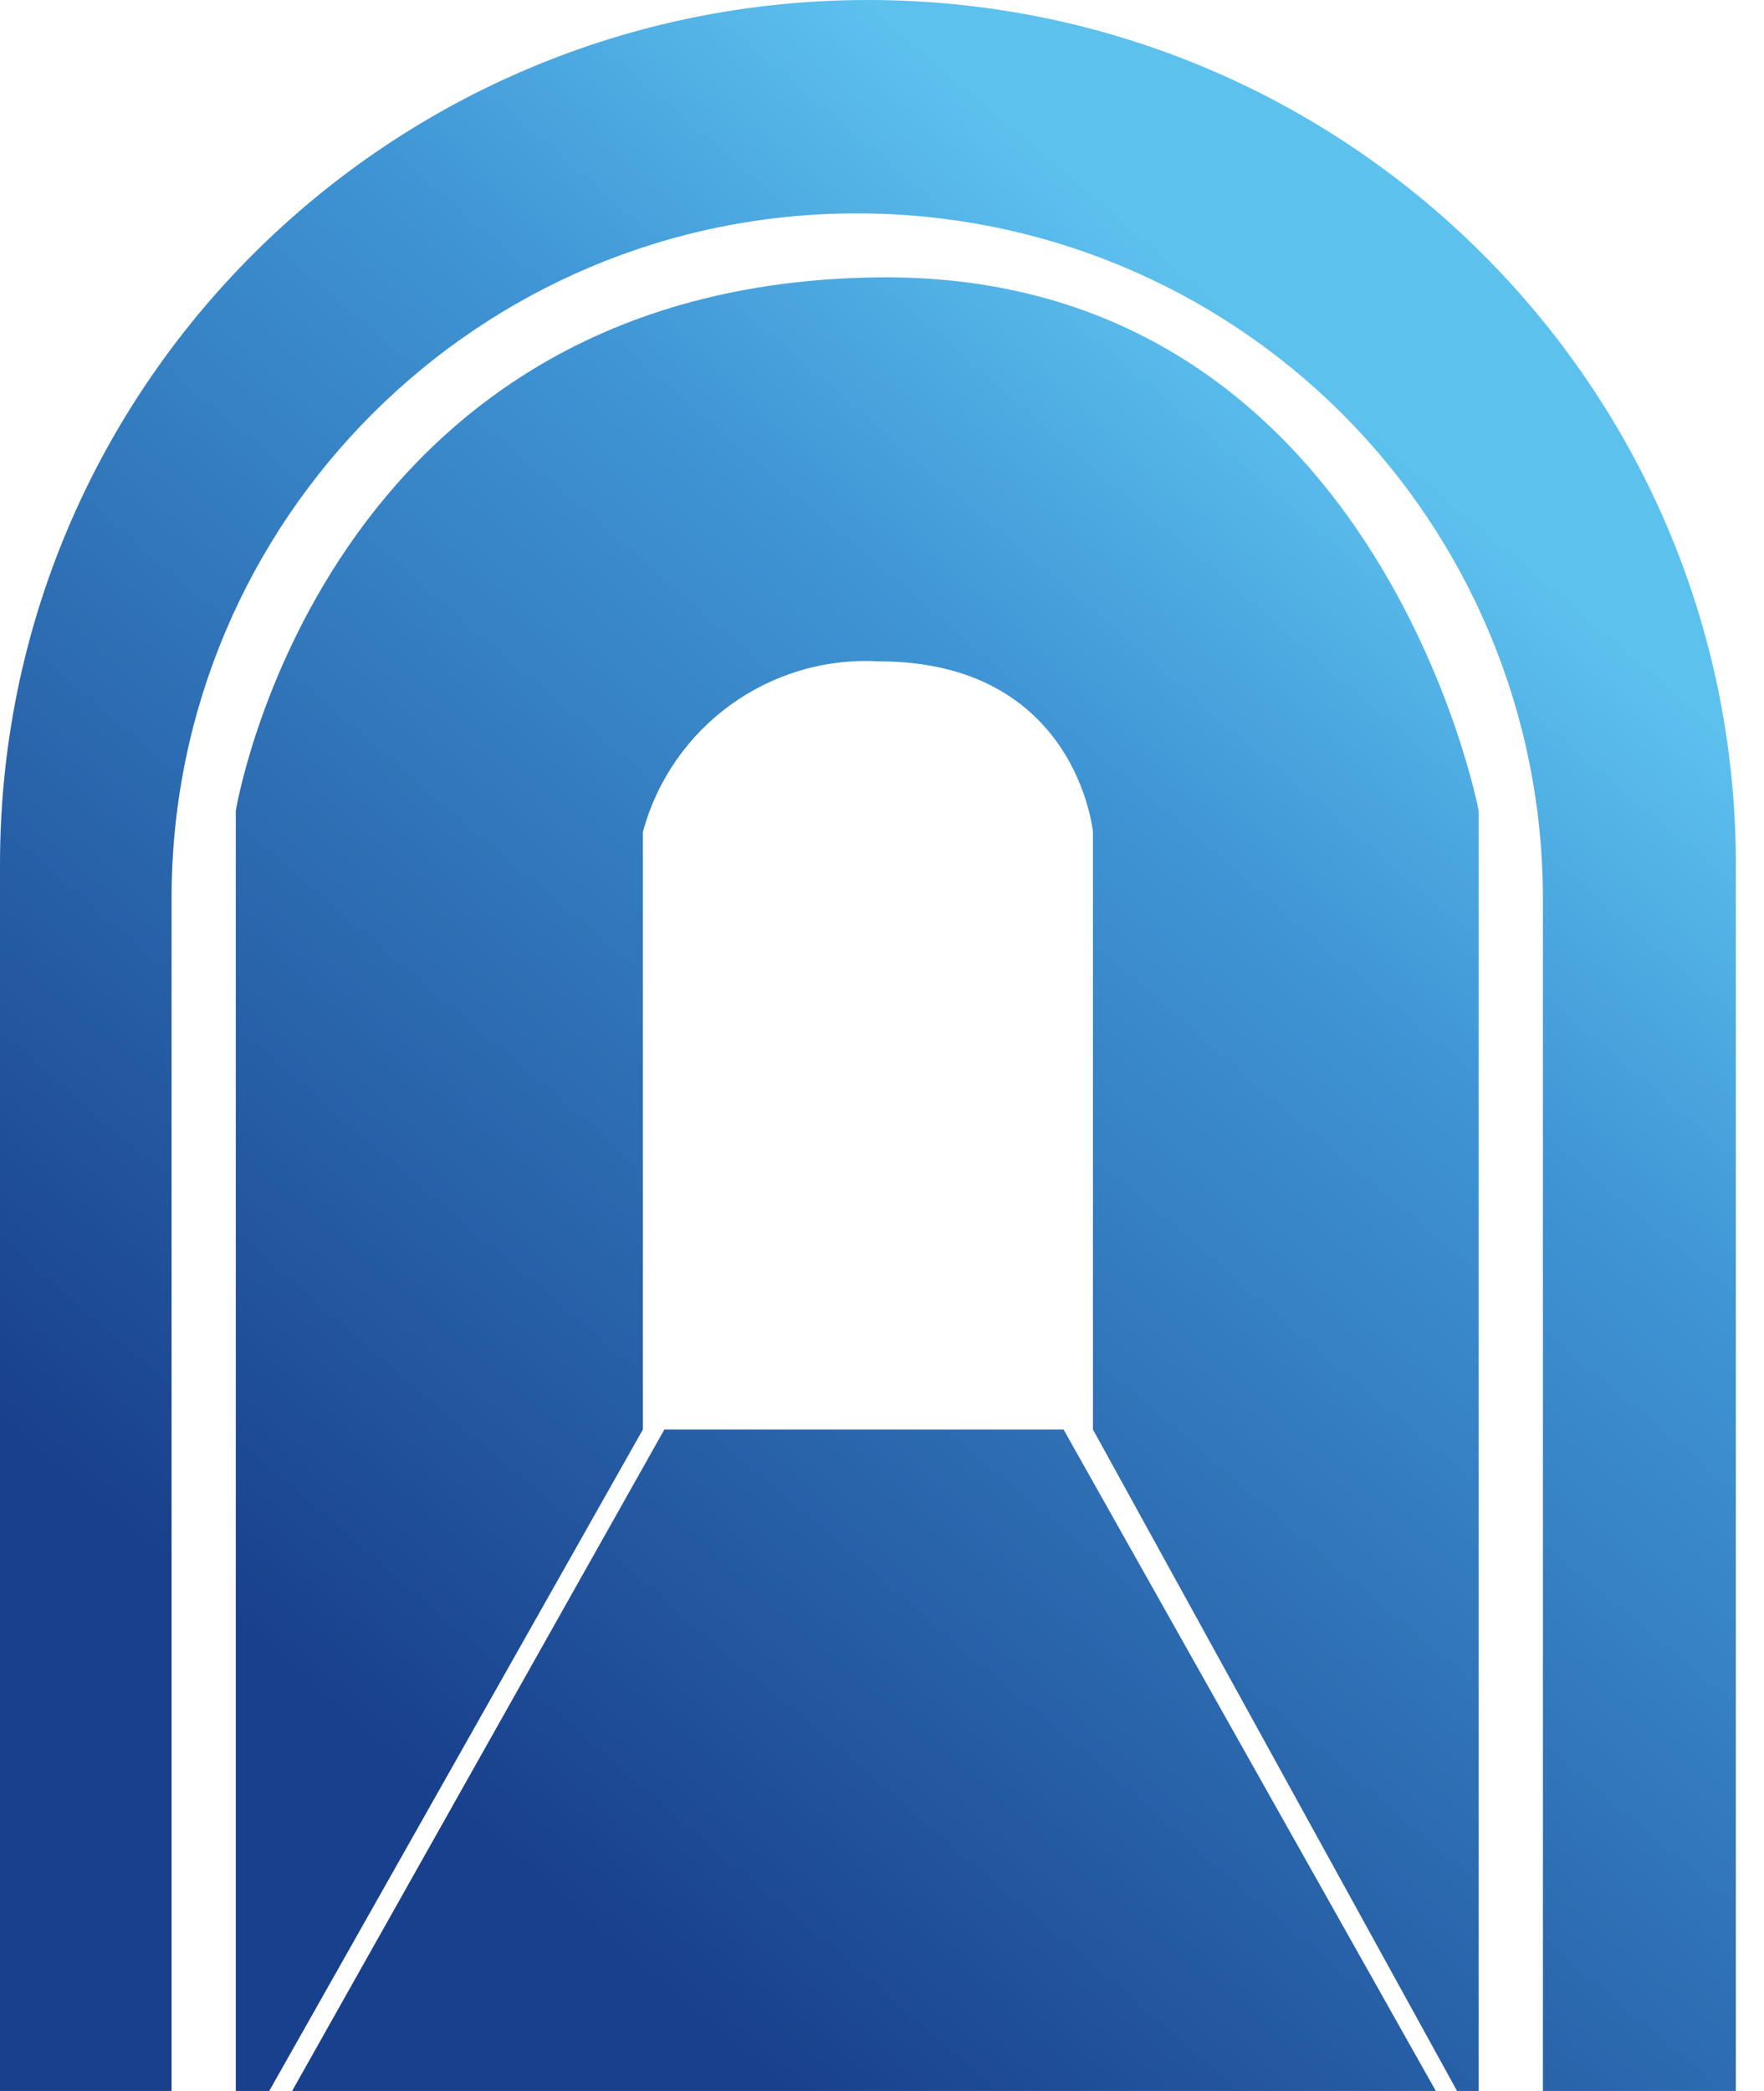
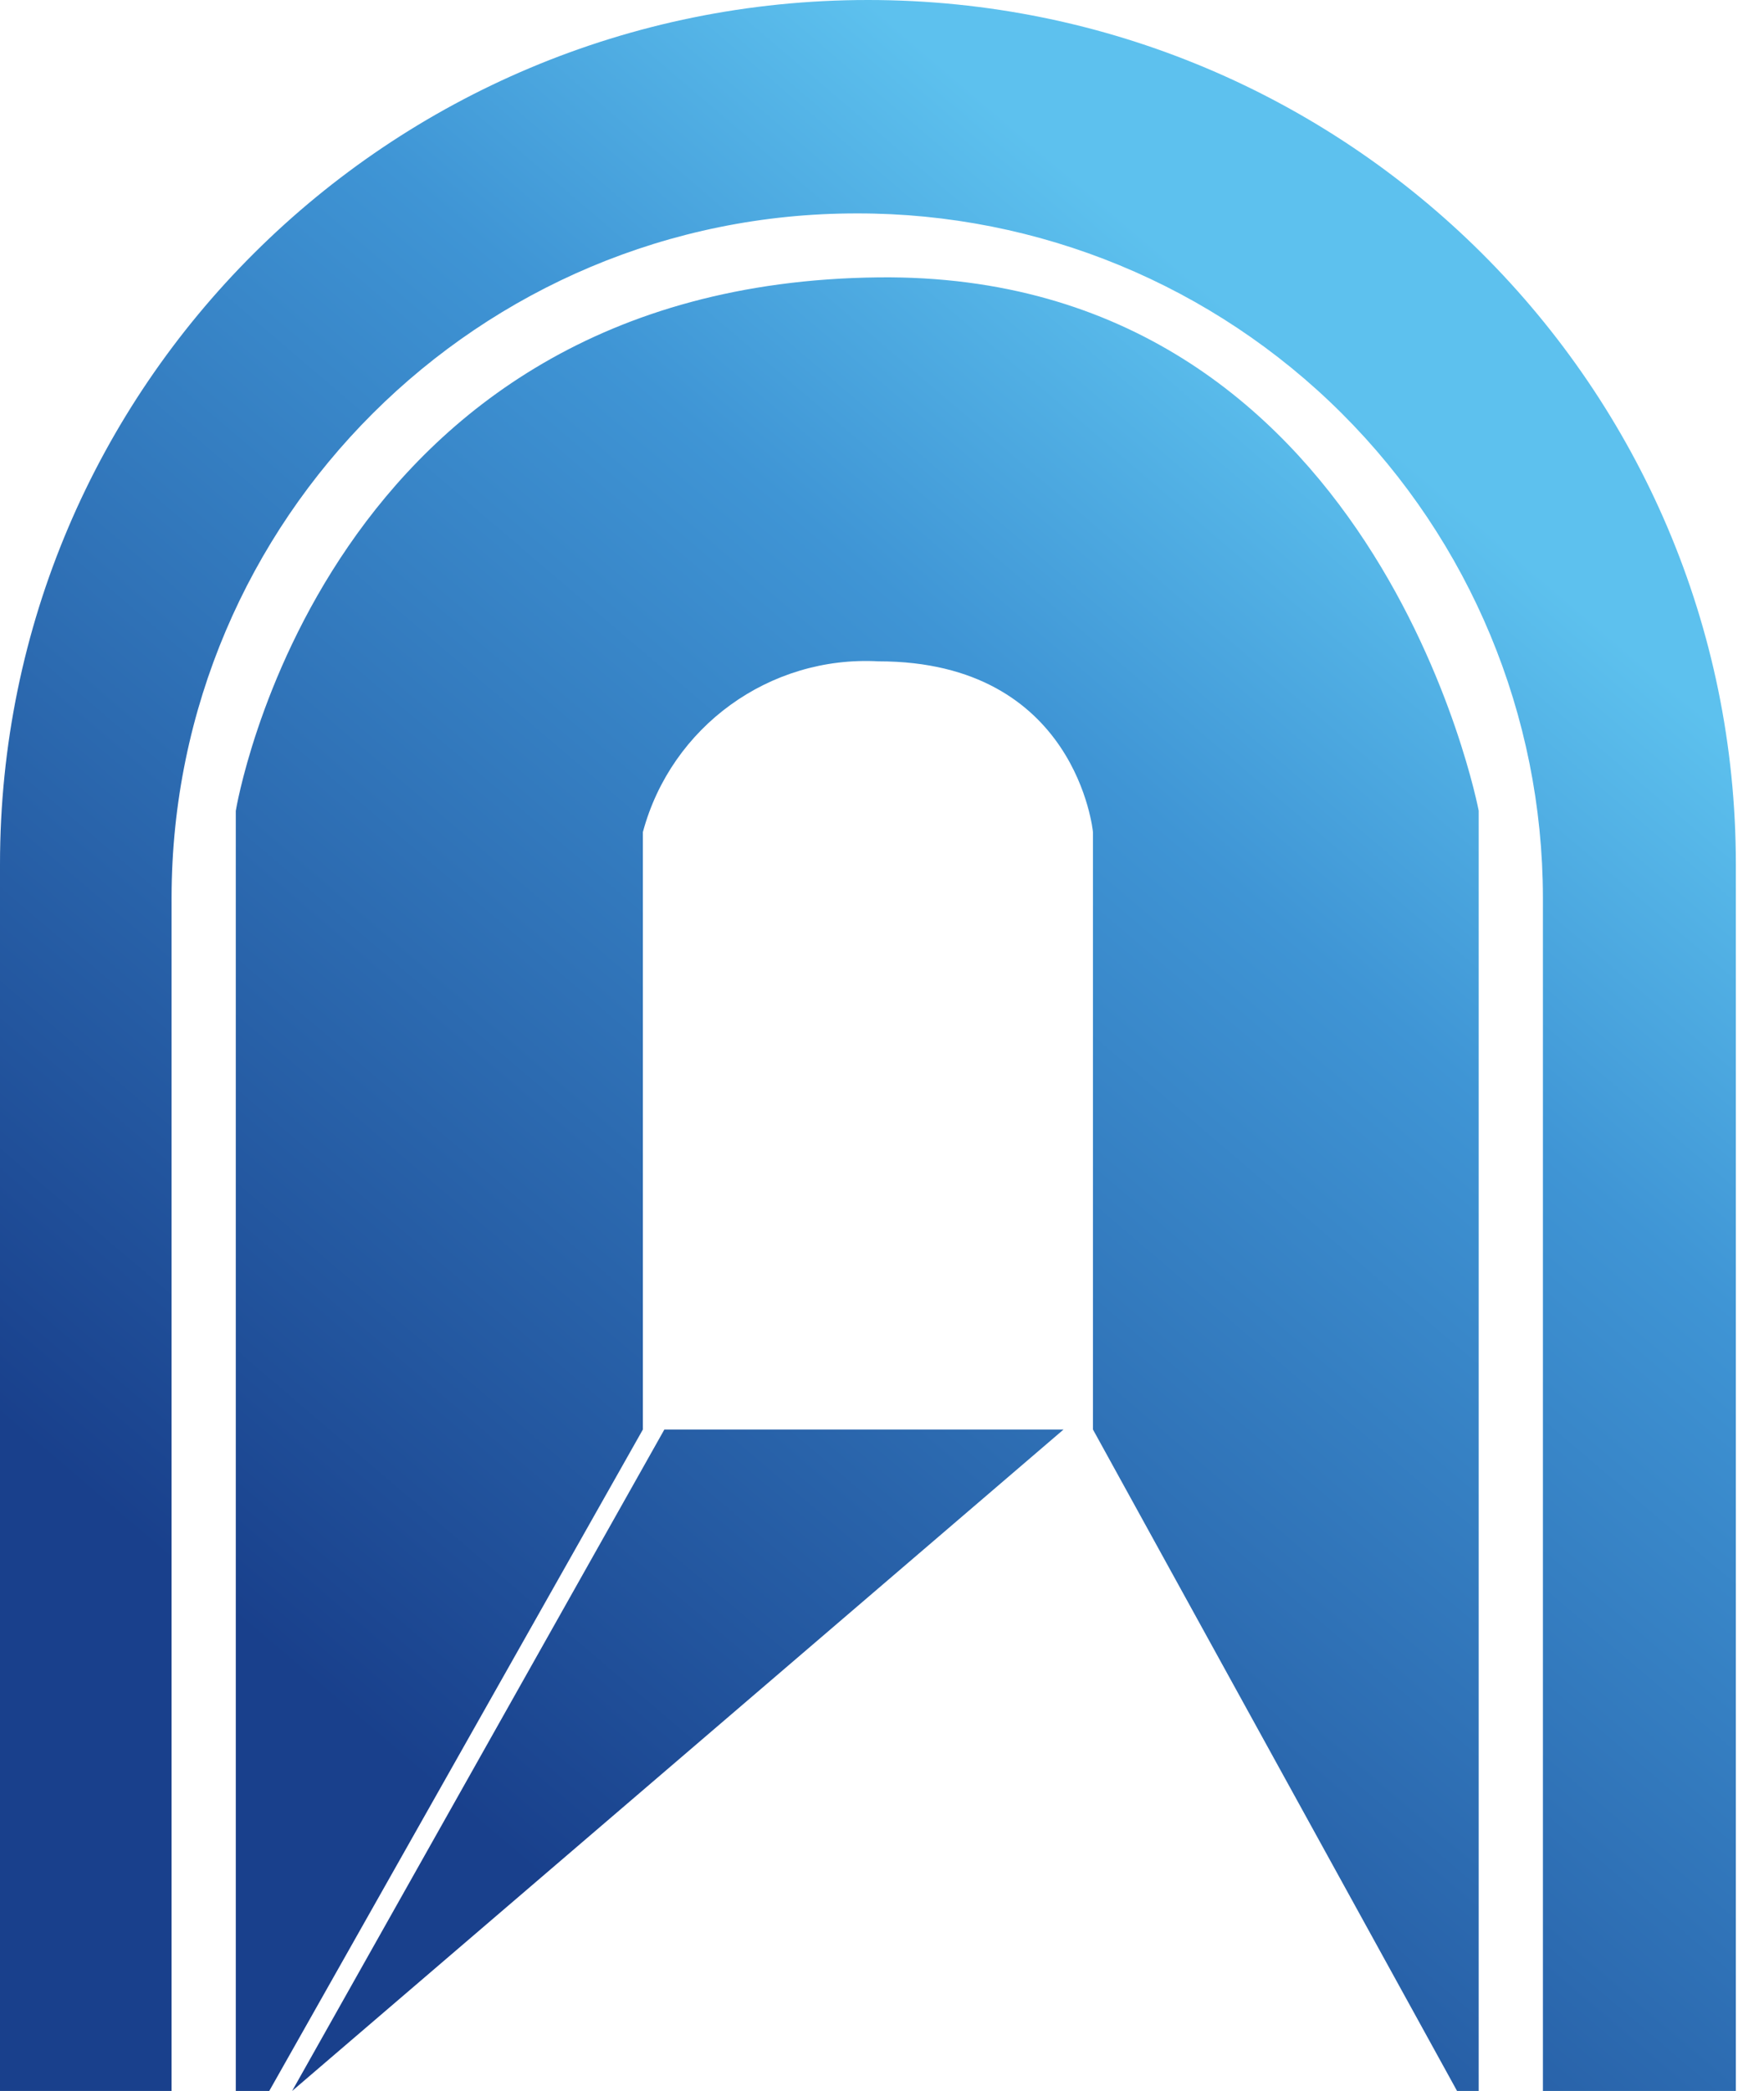
<svg xmlns="http://www.w3.org/2000/svg" width="27px" height="32px" viewBox="0 0 27 32" version="1.1">
  <title>编组</title>
  <desc>Created with Sketch.</desc>
  <defs>
    <linearGradient x1="76.564%" y1="18.712%" x2="28.391%" y2="88.006%" id="linearGradient-1">
      <stop stop-color="#5DC1EE" offset="0%" />
      <stop stop-color="#3F95D5" offset="26.497%" />
      <stop stop-color="#19408C" offset="100%" />
    </linearGradient>
  </defs>
  <g id="页面-1" stroke="none" stroke-width="1" fill="none" fill-rule="evenodd">
    <g id="首页04-11" transform="translate(-1257, -2652)" fill="url(#linearGradient-1)" fill-rule="nonzero">
      <g id="解决方案" transform="translate(0, 1991)">
        <g id="正文">
          <g id="选项卡" transform="translate(259, 614)">
            <g id="编组-3" transform="translate(41, 47)">
              <g id="编组" transform="translate(957, 0)">
-                 <path d="M23.616,32 L23.616,13.733 C23.612,10.953 22.505,8.289 20.537,6.326 C18.569,4.363 15.902,3.263 13.122,3.266 C7.334,3.259 2.635,7.944 2.626,13.733 L2.626,32 L0,32 L0,13.225 C0,5.92 5.947,0 13.285,0 C20.622,0 26.569,5.92 26.569,13.225 L26.569,32 L23.616,32 Z M13.447,4.245 C21.072,4.162 22.633,12.407 22.633,12.407 L22.633,32 L22.302,32 L16.729,21.877 L16.729,12.734 C16.729,12.734 16.485,10.121 13.447,10.121 C11.778,10.03 10.274,11.12 9.84,12.734 L9.84,21.877 L4.121,32 L3.609,32 L3.609,12.409 C3.609,12.409 4.921,4.336 13.447,4.245 Z M16.279,21.877 L21.977,32 L4.471,32 L10.169,21.877 L16.279,21.877 L16.279,21.877 Z" id="形状" />
+                 <path d="M23.616,32 L23.616,13.733 C23.612,10.953 22.505,8.289 20.537,6.326 C18.569,4.363 15.902,3.263 13.122,3.266 C7.334,3.259 2.635,7.944 2.626,13.733 L2.626,32 L0,32 L0,13.225 C0,5.92 5.947,0 13.285,0 C20.622,0 26.569,5.92 26.569,13.225 L26.569,32 L23.616,32 Z M13.447,4.245 C21.072,4.162 22.633,12.407 22.633,12.407 L22.633,32 L22.302,32 L16.729,21.877 L16.729,12.734 C16.729,12.734 16.485,10.121 13.447,10.121 C11.778,10.03 10.274,11.12 9.84,12.734 L9.84,21.877 L4.121,32 L3.609,32 L3.609,12.409 C3.609,12.409 4.921,4.336 13.447,4.245 Z M16.279,21.877 L4.471,32 L10.169,21.877 L16.279,21.877 L16.279,21.877 Z" id="形状" />
              </g>
            </g>
          </g>
        </g>
      </g>
    </g>
  </g>
</svg>